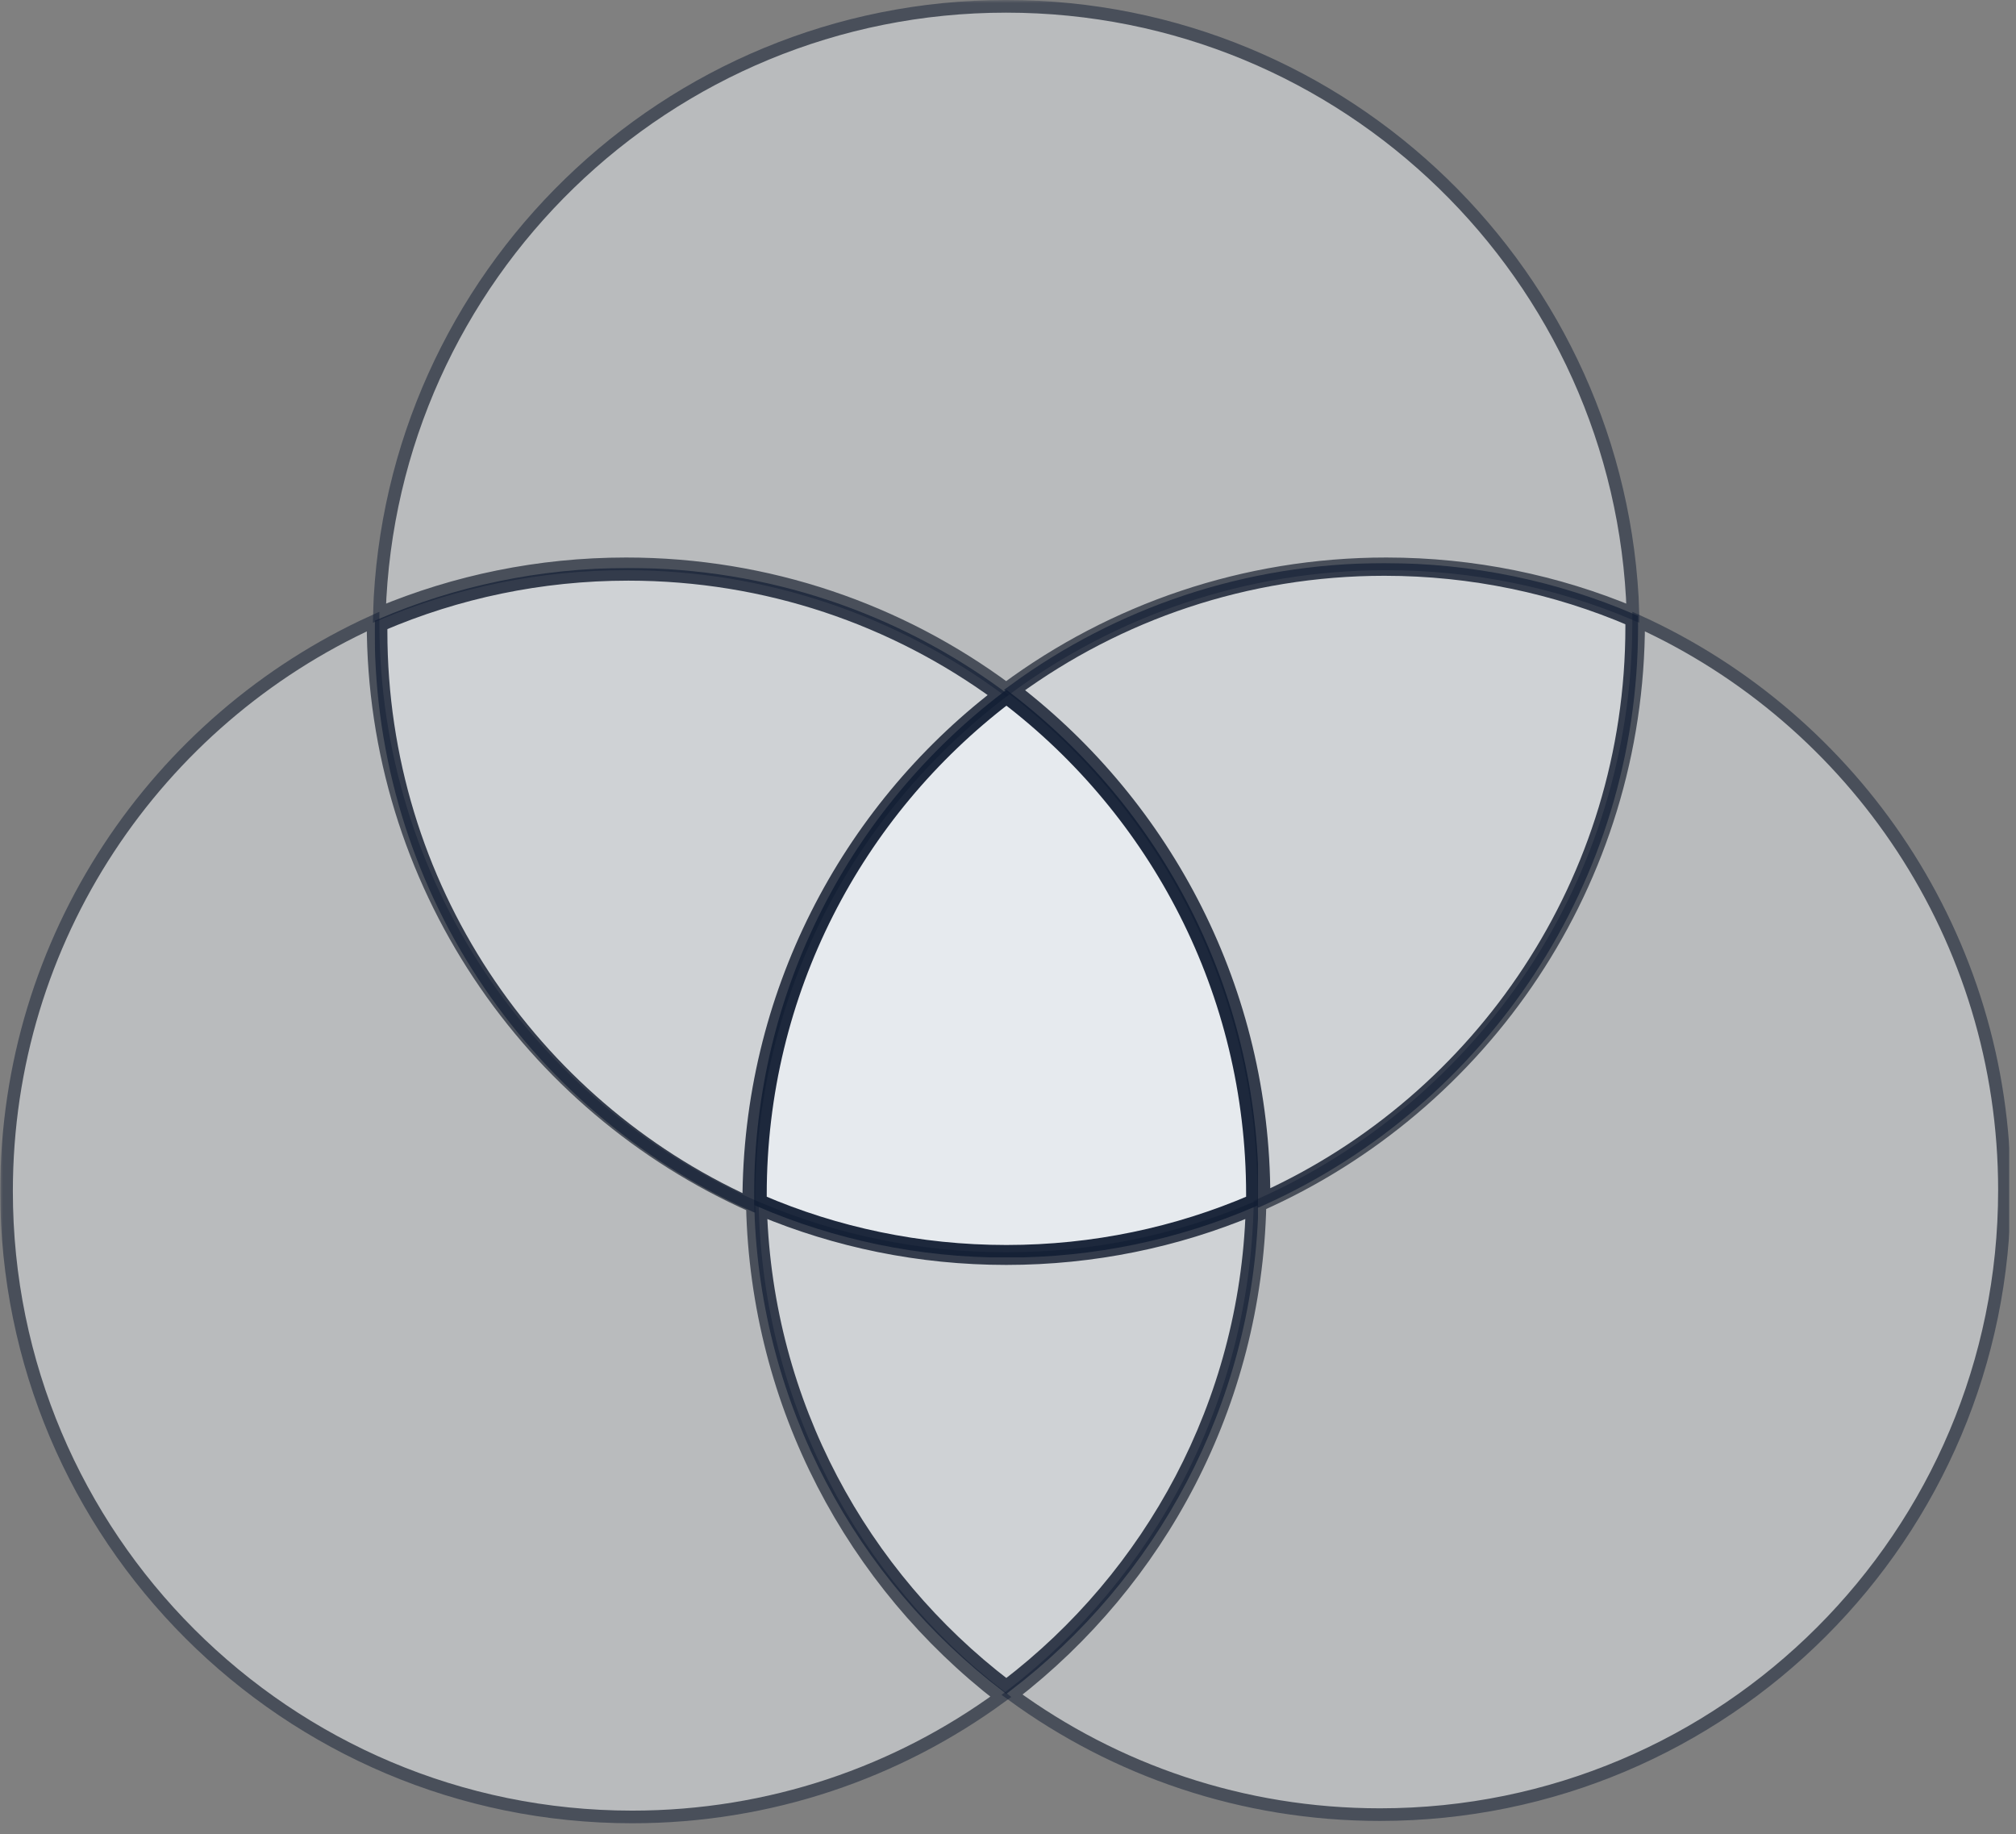
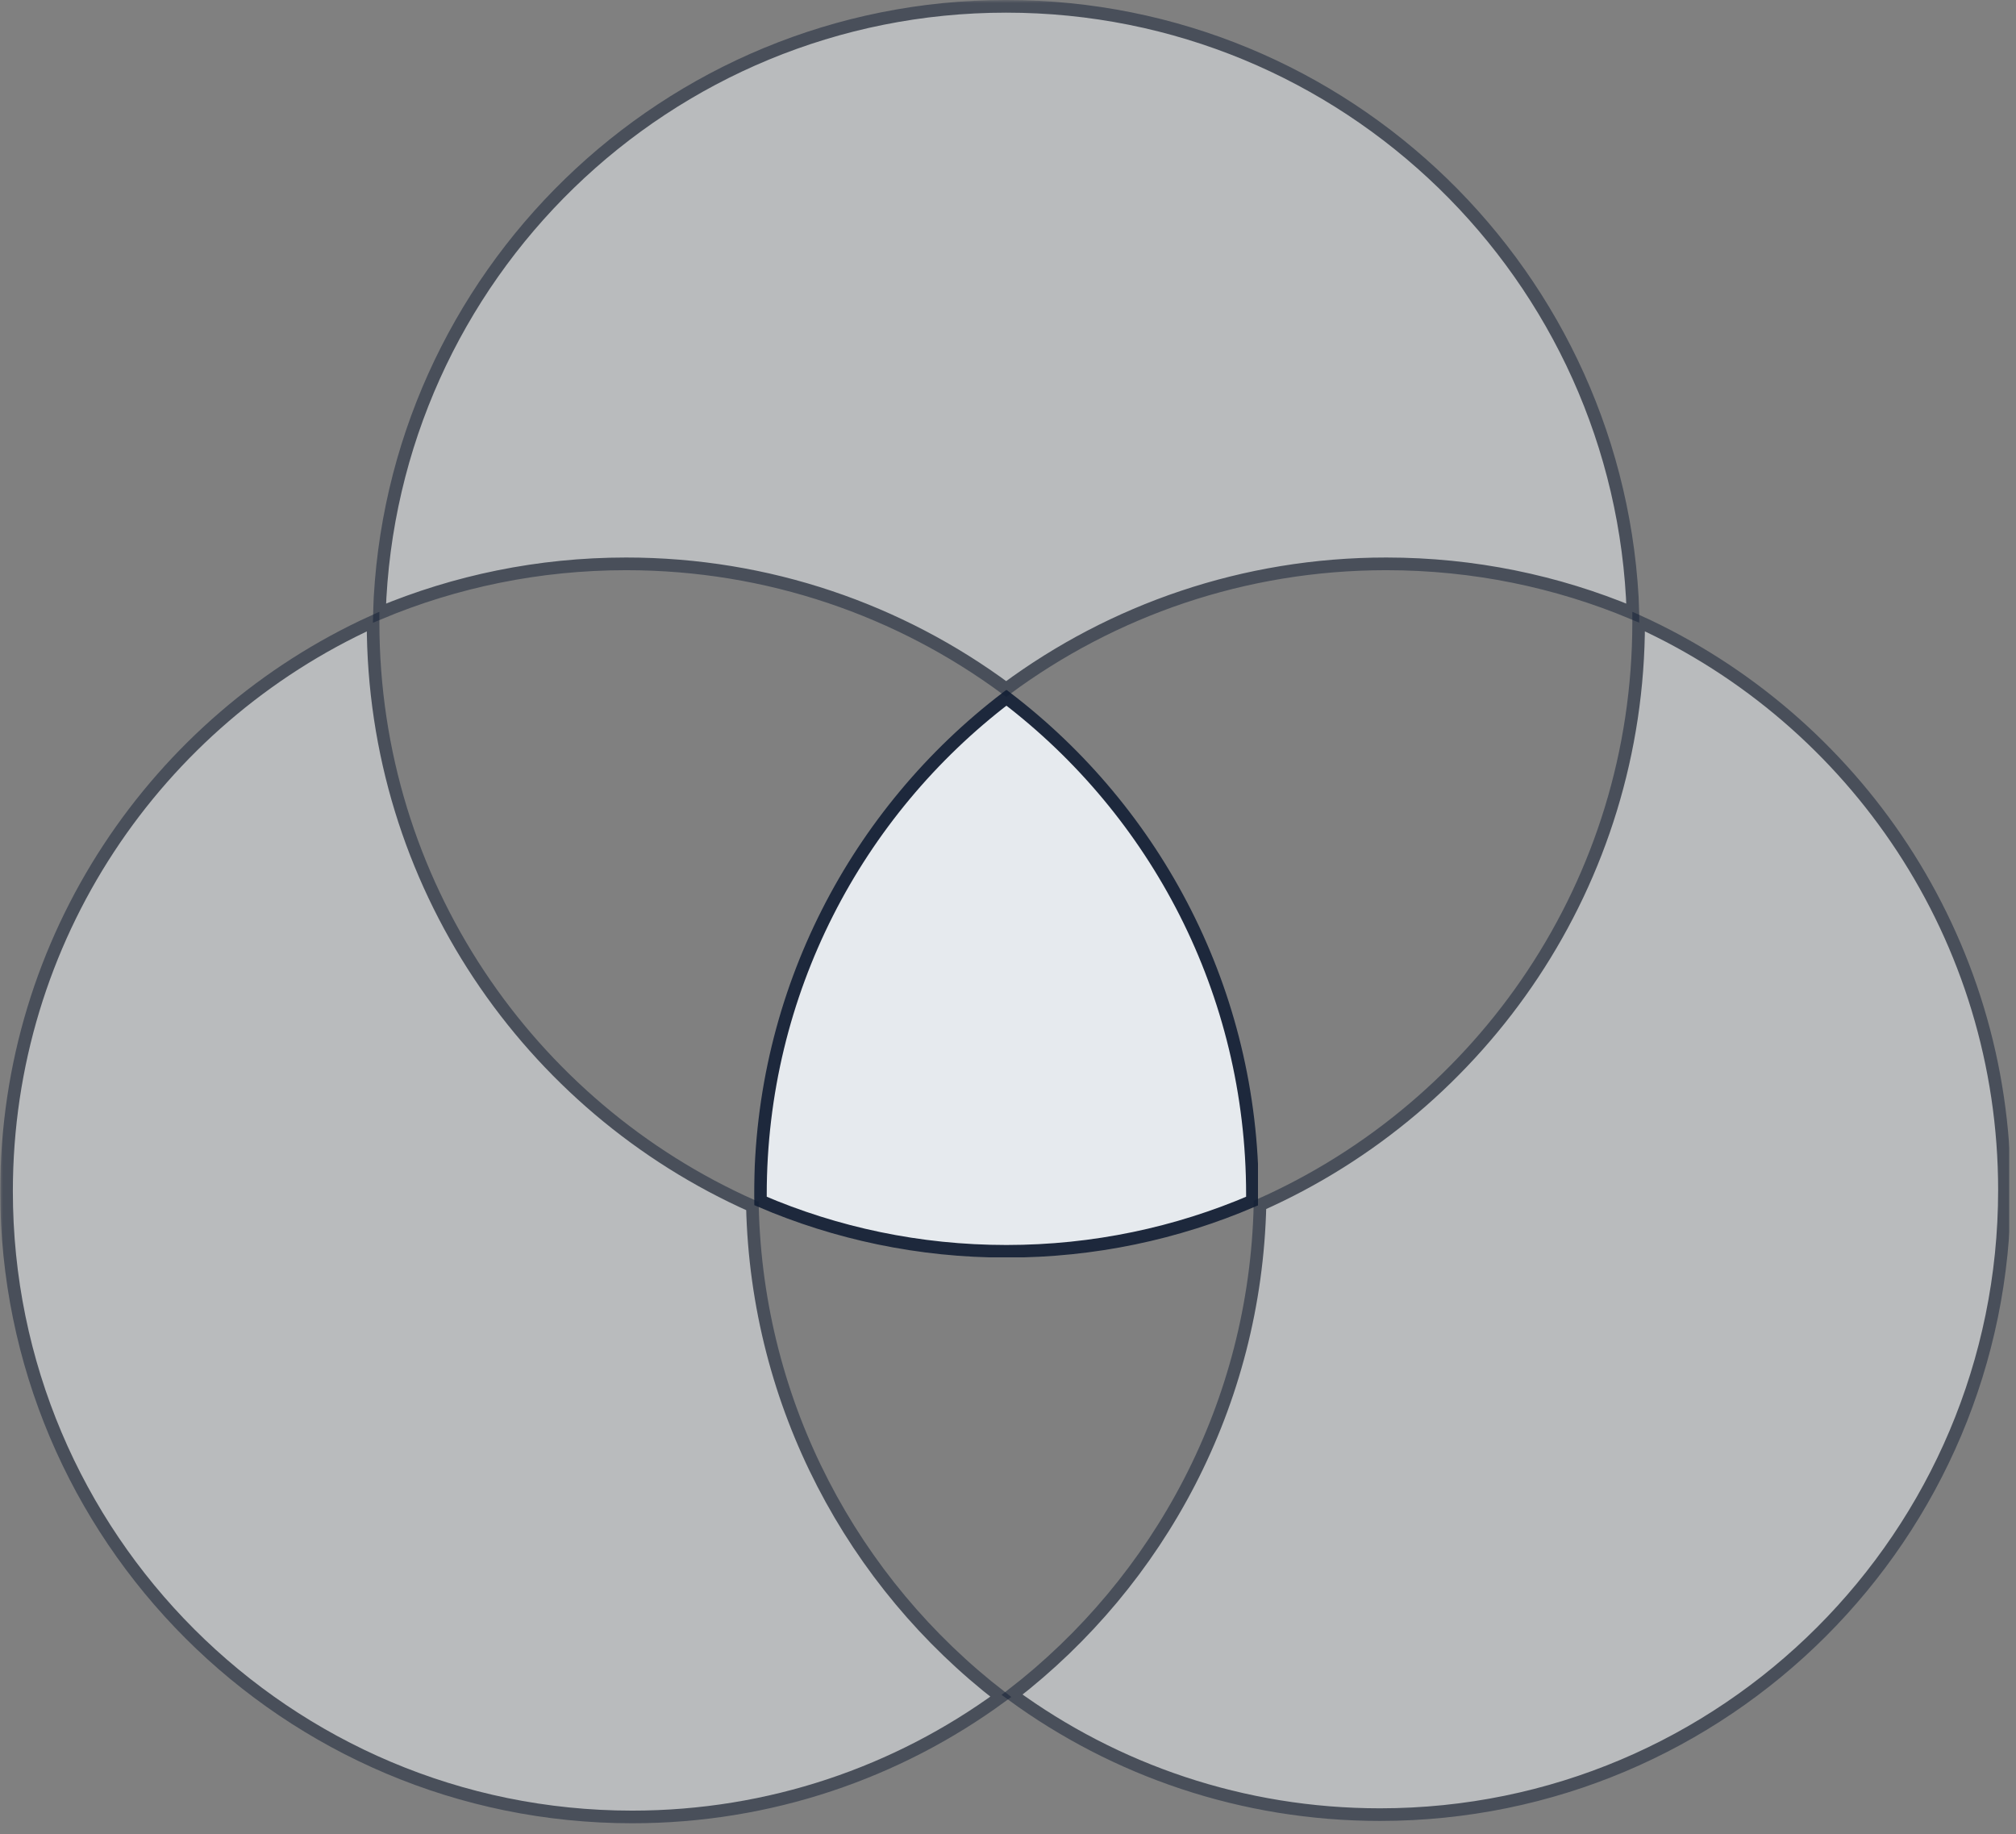
<svg xmlns="http://www.w3.org/2000/svg" width="443" zoomAndPan="magnify" viewBox="0 0 332.25 302.25" height="403" preserveAspectRatio="xMidYMid meet" version="1.0">
  <rect x="0" y="0" width="332.25" height="302.25" fill="#808080" stroke="none" />
  <defs>
    <filter x="0%" y="0%" width="100%" height="100%" id="282cd9e13a">
      <feColorMatrix values="0 0 0 0 1 0 0 0 0 1 0 0 0 0 1 0 0 0 1 0" color-interpolation-filters="sRGB" />
    </filter>
    <clipPath id="783b0be2c7">
      <path d="M 61.438 0 L 270.168 0 L 270.168 115.215 L 61.438 115.215 Z M 61.438 0 " clip-rule="nonzero" />
    </clipPath>
    <mask id="f1f5e1d1e9">
      <g filter="url(#282cd9e13a)">
        <rect x="-33.225" width="398.7" fill="#000000" y="-30.225" height="362.7" fill-opacity="0.5" />
      </g>
    </mask>
    <clipPath id="9beb3af831">
      <path d="M 0.438 0 L 209.168 0 L 209.168 115.215 L 0.438 115.215 Z M 0.438 0 " clip-rule="nonzero" />
    </clipPath>
    <clipPath id="cf4755c443">
      <rect x="0" width="210" y="0" height="116" />
    </clipPath>
    <clipPath id="6194837682">
-       <path d="M 165.062 100.805 L 331.152 100.805 L 331.152 300.559 L 165.062 300.559 Z M 165.062 100.805 " clip-rule="nonzero" />
+       <path d="M 165.062 100.805 L 331.152 100.805 L 331.152 300.559 L 165.062 300.559 Z " clip-rule="nonzero" />
    </clipPath>
    <mask id="88a53046f7">
      <g filter="url(#282cd9e13a)">
        <rect x="-33.225" width="398.7" fill="#000000" y="-30.225" height="362.7" fill-opacity="0.5" />
      </g>
    </mask>
    <clipPath id="8f33de6a75">
      <path d="M 0.062 0.805 L 166.152 0.805 L 166.152 200.559 L 0.062 200.559 Z M 0.062 0.805 " clip-rule="nonzero" />
    </clipPath>
    <clipPath id="7355303688">
      <rect x="0" width="167" y="0" height="201" />
    </clipPath>
    <clipPath id="67378e54fa">
      <path d="M 0.039 100.805 L 166.875 100.805 L 166.875 300.559 L 0.039 300.559 Z M 0.039 100.805 " clip-rule="nonzero" />
    </clipPath>
    <mask id="05e6e7270a">
      <g filter="url(#282cd9e13a)">
        <rect x="-33.225" width="398.7" fill="#000000" y="-30.225" height="362.7" fill-opacity="0.5" />
      </g>
    </mask>
    <clipPath id="c5578d06c9">
      <path d="M 0.039 0.805 L 166.875 0.805 L 166.875 200.559 L 0.039 200.559 Z M 0.039 0.805 " clip-rule="nonzero" />
    </clipPath>
    <clipPath id="e9cc845d39">
      <rect x="0" width="167" y="0" height="201" />
    </clipPath>
    <clipPath id="e5a1c505c8">
      <path d="M 165.465 92.789 L 270.203 92.789 L 270.203 199.023 L 165.465 199.023 Z M 165.465 92.789 " clip-rule="nonzero" />
    </clipPath>
    <mask id="c4b8d1543e">
      <g filter="url(#282cd9e13a)">
-         <rect x="-33.225" width="398.7" fill="#000000" y="-30.225" height="362.7" fill-opacity="0.7" />
-       </g>
+         </g>
    </mask>
    <clipPath id="b6d91bc4d0">
      <path d="M 0.465 0.789 L 105.203 0.789 L 105.203 107.023 L 0.465 107.023 Z M 0.465 0.789 " clip-rule="nonzero" />
    </clipPath>
    <clipPath id="486422db32">
      <rect x="0" width="106" y="0" height="108" />
    </clipPath>
    <clipPath id="009c23113a">
-       <path d="M 124.285 197.715 L 207.328 197.715 L 207.328 280.762 L 124.285 280.762 Z M 124.285 197.715 " clip-rule="nonzero" />
-     </clipPath>
+       </clipPath>
    <mask id="8ace035552">
      <g filter="url(#282cd9e13a)">
-         <rect x="-33.225" width="398.7" fill="#000000" y="-30.225" height="362.7" fill-opacity="0.7" />
-       </g>
+         </g>
    </mask>
    <clipPath id="6d72e02d1b">
      <path d="M 0.285 0.715 L 83.328 0.715 L 83.328 83.762 L 0.285 83.762 Z M 0.285 0.715 " clip-rule="nonzero" />
    </clipPath>
    <clipPath id="b1e61d933a">
      <rect x="0" width="84" y="0" height="84" />
    </clipPath>
    <clipPath id="f6077f3da7">
-       <path d="M 61.754 93.59 L 166.492 93.59 L 166.492 199.824 L 61.754 199.824 Z M 61.754 93.59 " clip-rule="nonzero" />
-     </clipPath>
+       </clipPath>
    <mask id="00f1d28626">
      <g filter="url(#282cd9e13a)">
        <rect x="-33.225" width="398.7" fill="#000000" y="-30.225" height="362.7" fill-opacity="0.7" />
      </g>
    </mask>
    <clipPath id="6ccf9cc78b">
      <path d="M 0.754 0.59 L 105.492 0.59 L 105.492 106.824 L 0.754 106.824 Z M 0.754 0.59 " clip-rule="nonzero" />
    </clipPath>
    <clipPath id="5c1f607f97">
      <rect x="0" width="106" y="0" height="107" />
    </clipPath>
    <clipPath id="da9639b9f5">
      <path d="M 124.285 113.668 L 207.328 113.668 L 207.328 207.188 L 124.285 207.188 Z M 124.285 113.668 " clip-rule="nonzero" />
    </clipPath>
    <mask id="6e296ad6e2">
      <g filter="url(#282cd9e13a)">
        <rect x="-33.225" width="398.7" fill="#000000" y="-30.225" height="362.7" fill-opacity="0.9" />
      </g>
    </mask>
    <clipPath id="299c7b5244">
      <path d="M 0.285 0.668 L 83.328 0.668 L 83.328 94.188 L 0.285 94.188 Z M 0.285 0.668 " clip-rule="nonzero" />
    </clipPath>
    <clipPath id="dadb41c925">
      <rect x="0" width="84" y="0" height="95" />
    </clipPath>
  </defs>
  <g clip-path="url(#783b0be2c7)">
    <g mask="url(#f1f5e1d1e9)">
      <g transform="matrix(1, 0, 0, 1, 61, -0)">
        <g clip-path="url(#cf4755c443)">
          <path fill="#f1f5f9" d="M 42.195 92.934 C 27.781 92.934 14.039 95.828 1.523 101.062 C 3.297 45.523 48.879 1.043 104.848 1.043 C 160.816 1.043 206.398 45.523 208.172 101.062 C 195.652 95.828 181.914 92.934 167.5 92.934 C 144.039 92.934 122.363 100.594 104.848 113.555 C 87.328 100.594 65.652 92.934 42.195 92.934 Z M 42.195 92.934 " fill-opacity="1" fill-rule="nonzero" />
          <g clip-path="url(#9beb3af831)">
            <path stroke-linecap="butt" transform="matrix(2.088, 0, 0, 2.088, 0.44, 0)" fill="none" stroke-linejoin="miter" d="M 19.994 44.499 C 13.092 44.499 6.512 45.885 0.519 48.392 C 1.368 21.798 23.194 0.499 49.993 0.499 C 76.793 0.499 98.619 21.798 99.468 48.392 C 93.473 45.885 86.895 44.499 79.993 44.499 C 68.759 44.499 58.38 48.167 49.993 54.373 C 41.605 48.167 31.226 44.499 19.994 44.499 Z M 19.994 44.499 " stroke="#121e34" stroke-width="1" stroke-opacity="1" stroke-miterlimit="4" />
          </g>
        </g>
      </g>
    </g>
  </g>
  <g clip-path="url(#6194837682)">
    <g mask="url(#88a53046f7)">
      <g transform="matrix(1, 0, 0, 1, 165, 100)">
        <g clip-path="url(#7355303688)">
          <path fill="#f1f5f9" d="M 1.797 179.254 C 26.062 160.516 41.906 131.391 42.652 98.539 C 79.41 82.203 105.047 45.375 105.047 2.555 C 105.047 2.508 105.047 2.461 105.047 2.414 C 140.613 18.617 165.332 54.477 165.332 96.105 C 165.332 152.934 119.262 199.004 62.43 199.004 C 39.758 199.004 18.801 191.676 1.797 179.254 Z M 1.797 179.254 " fill-opacity="1" fill-rule="nonzero" />
          <g clip-path="url(#8f33de6a75)">
            <path stroke-linecap="butt" transform="matrix(2.079, 0, 0, 2.079, 0.065, 0.805)" fill="none" stroke-linejoin="miter" d="M 0.833 85.841 C 12.506 76.827 20.127 62.817 20.486 47.014 C 38.168 39.156 50.501 21.44 50.501 0.842 C 50.501 0.819 50.501 0.797 50.501 0.774 C 67.61 8.568 79.5 25.818 79.5 45.843 C 79.5 73.18 57.339 95.342 30 95.342 C 19.094 95.342 9.013 91.817 0.833 85.841 Z M 0.833 85.841 " stroke="#121e34" stroke-width="1" stroke-opacity="1" stroke-miterlimit="4" />
          </g>
        </g>
      </g>
    </g>
  </g>
  <g clip-path="url(#67378e54fa)">
    <g mask="url(#05e6e7270a)">
      <g transform="matrix(1, 0, 0, 1, 0, 100)">
        <g clip-path="url(#e9cc845d39)">
          <path fill="#f1f5f9" d="M 61.48 2.562 C 61.48 45.461 87.164 82.359 123.992 98.727 C 124.742 131.645 140.613 160.824 164.93 179.598 C 147.891 192.043 126.895 199.387 104.18 199.387 C 47.238 199.387 1.078 153.227 1.078 96.289 C 1.078 54.578 25.848 18.652 61.48 2.418 C 61.48 2.465 61.48 2.512 61.48 2.562 Z M 61.48 2.562 " fill-opacity="1" fill-rule="nonzero" />
          <g clip-path="url(#c5578d06c9)">
            <path stroke-linecap="butt" transform="matrix(2.083, 0, 0, 2.083, 0.037, 0.806)" fill="none" stroke-linejoin="miter" d="M 29.5 0.843 C 29.5 21.44 41.831 39.155 59.513 47.013 C 59.873 62.818 67.493 76.828 79.168 85.841 C 70.987 91.816 60.907 95.342 50.001 95.342 C 22.662 95.342 0.5 73.18 0.5 45.843 C 0.5 25.817 12.392 8.568 29.5 0.774 C 29.5 0.796 29.5 0.819 29.5 0.843 Z M 29.5 0.843 " stroke="#121e34" stroke-width="1" stroke-opacity="1" stroke-miterlimit="4" />
          </g>
        </g>
      </g>
    </g>
  </g>
  <g clip-path="url(#e5a1c505c8)">
    <g mask="url(#c4b8d1543e)">
      <g transform="matrix(1, 0, 0, 1, 165, 92)">
        <g clip-path="url(#486422db32)">
          <path fill="#f1f5f9" d="M 43.312 105.312 L 43.309 105.445 C 79.066 89.152 103.922 53.098 103.926 11.246 L 103.914 10.168 C 91.414 4.809 77.637 1.836 63.168 1.836 C 40.367 1.836 19.301 9.207 2.203 21.703 C 27.203 41 43.312 71.27 43.312 105.305 Z M 43.312 105.312 " fill-opacity="1" fill-rule="nonzero" />
          <g clip-path="url(#b6d91bc4d0)">
            <path stroke-linecap="butt" transform="matrix(2.09, 0, 0, 2.09, 0.463, 0.789)" fill="none" stroke-linejoin="miter" d="M 20.501 50.008 L 20.499 50.072 C 37.607 42.276 49.499 25.026 49.501 5.003 L 49.495 4.487 C 43.514 1.923 36.923 0.501 30 0.501 C 19.092 0.501 9.013 4.027 0.832 10.006 C 12.793 19.238 20.501 33.72 20.501 50.004 Z M 20.501 50.008 " stroke="#121e34" stroke-width="1" stroke-opacity="1" stroke-miterlimit="4" />
          </g>
        </g>
      </g>
    </g>
  </g>
  <g clip-path="url(#009c23113a)">
    <g mask="url(#8ace035552)">
      <g transform="matrix(1, 0, 0, 1, 124, 197)">
        <g clip-path="url(#b1e61d933a)">
          <path fill="#f1f5f9" d="M 1.363 2.309 C 13.824 7.52 27.5 10.398 41.844 10.398 C 56.191 10.398 69.867 7.52 82.328 2.309 C 81.305 34.32 65.656 62.641 41.844 80.812 C 18.031 62.641 2.387 34.32 1.363 2.309 Z M 1.363 2.309 " fill-opacity="1" fill-rule="nonzero" />
          <g clip-path="url(#6d72e02d1b)">
            <path stroke-linecap="butt" transform="matrix(2.079, 0, 0, 2.079, 0.285, 0.716)" fill="none" stroke-linejoin="miter" d="M 0.519 0.766 C 6.513 3.273 13.092 4.658 19.992 4.658 C 26.894 4.658 33.473 3.273 39.468 0.766 C 38.975 16.166 31.448 29.789 19.992 38.531 C 8.537 29.789 1.011 16.166 0.519 0.766 Z M 0.519 0.766 " stroke="#121e34" stroke-width="1" stroke-opacity="1" stroke-miterlimit="4" />
          </g>
        </g>
      </g>
    </g>
  </g>
  <g clip-path="url(#f6077f3da7)">
    <g mask="url(#00f1d28626)">
      <g transform="matrix(1, 0, 0, 1, 61, 93)">
        <g clip-path="url(#5c1f607f97)">
          <path fill="#f1f5f9" d="M 62.41 105.113 L 62.414 105.246 C 26.652 88.953 1.801 52.898 1.797 11.047 L 1.805 9.969 C 14.309 4.609 28.086 1.637 42.555 1.637 C 65.355 1.637 86.422 9.008 103.52 21.504 C 78.52 40.801 62.41 71.07 62.41 105.105 Z M 62.41 105.113 " fill-opacity="1" fill-rule="nonzero" />
          <g clip-path="url(#6ccf9cc78b)">
            <path stroke-linecap="butt" transform="matrix(2.09, 0, 0, 2.09, 0.753, 0.59)" fill="none" stroke-linejoin="miter" d="M 29.499 50.008 L 29.501 50.072 C 12.391 42.276 0.501 25.026 0.5 5.003 L 0.503 4.487 C 6.486 1.923 13.077 0.501 20 0.501 C 30.909 0.501 40.988 4.027 49.168 10.006 C 37.207 19.238 29.499 33.72 29.499 50.004 Z M 29.499 50.008 " stroke="#121e34" stroke-width="1" stroke-opacity="1" stroke-miterlimit="4" />
          </g>
        </g>
      </g>
    </g>
  </g>
  <g clip-path="url(#da9639b9f5)">
    <g mask="url(#6e296ad6e2)">
      <g transform="matrix(1, 0, 0, 1, 124, 113)">
        <g clip-path="url(#dadb41c925)">
          <path fill="#f1f5f9" d="M 41.859 93.18 C 27.469 93.18 13.766 90.223 1.332 84.887 C 1.328 84.535 1.324 84.18 1.324 83.824 C 1.324 50.441 17.223 20.773 41.859 1.973 C 66.5 20.773 82.395 50.441 82.395 83.824 C 82.395 84.18 82.395 84.535 82.391 84.887 C 69.953 90.223 56.254 93.18 41.859 93.18 Z M 41.859 93.18 " fill-opacity="1" fill-rule="nonzero" />
          <g clip-path="url(#299c7b5244)">
            <path stroke-linecap="butt" transform="matrix(2.079, 0, 0, 2.079, 0.286, 0.668)" fill="none" stroke-linejoin="miter" d="M 20 44.505 C 13.077 44.505 6.485 43.082 0.503 40.515 C 0.501 40.346 0.499 40.175 0.499 40.004 C 0.499 23.944 8.148 9.672 20 0.628 C 31.854 9.672 39.5 23.944 39.5 40.004 C 39.5 40.175 39.5 40.346 39.498 40.515 C 33.515 43.082 26.925 44.505 20 44.505 Z M 20 44.505 " stroke="#121e34" stroke-width="1" stroke-opacity="1" stroke-miterlimit="4" />
          </g>
        </g>
      </g>
    </g>
  </g>
</svg>